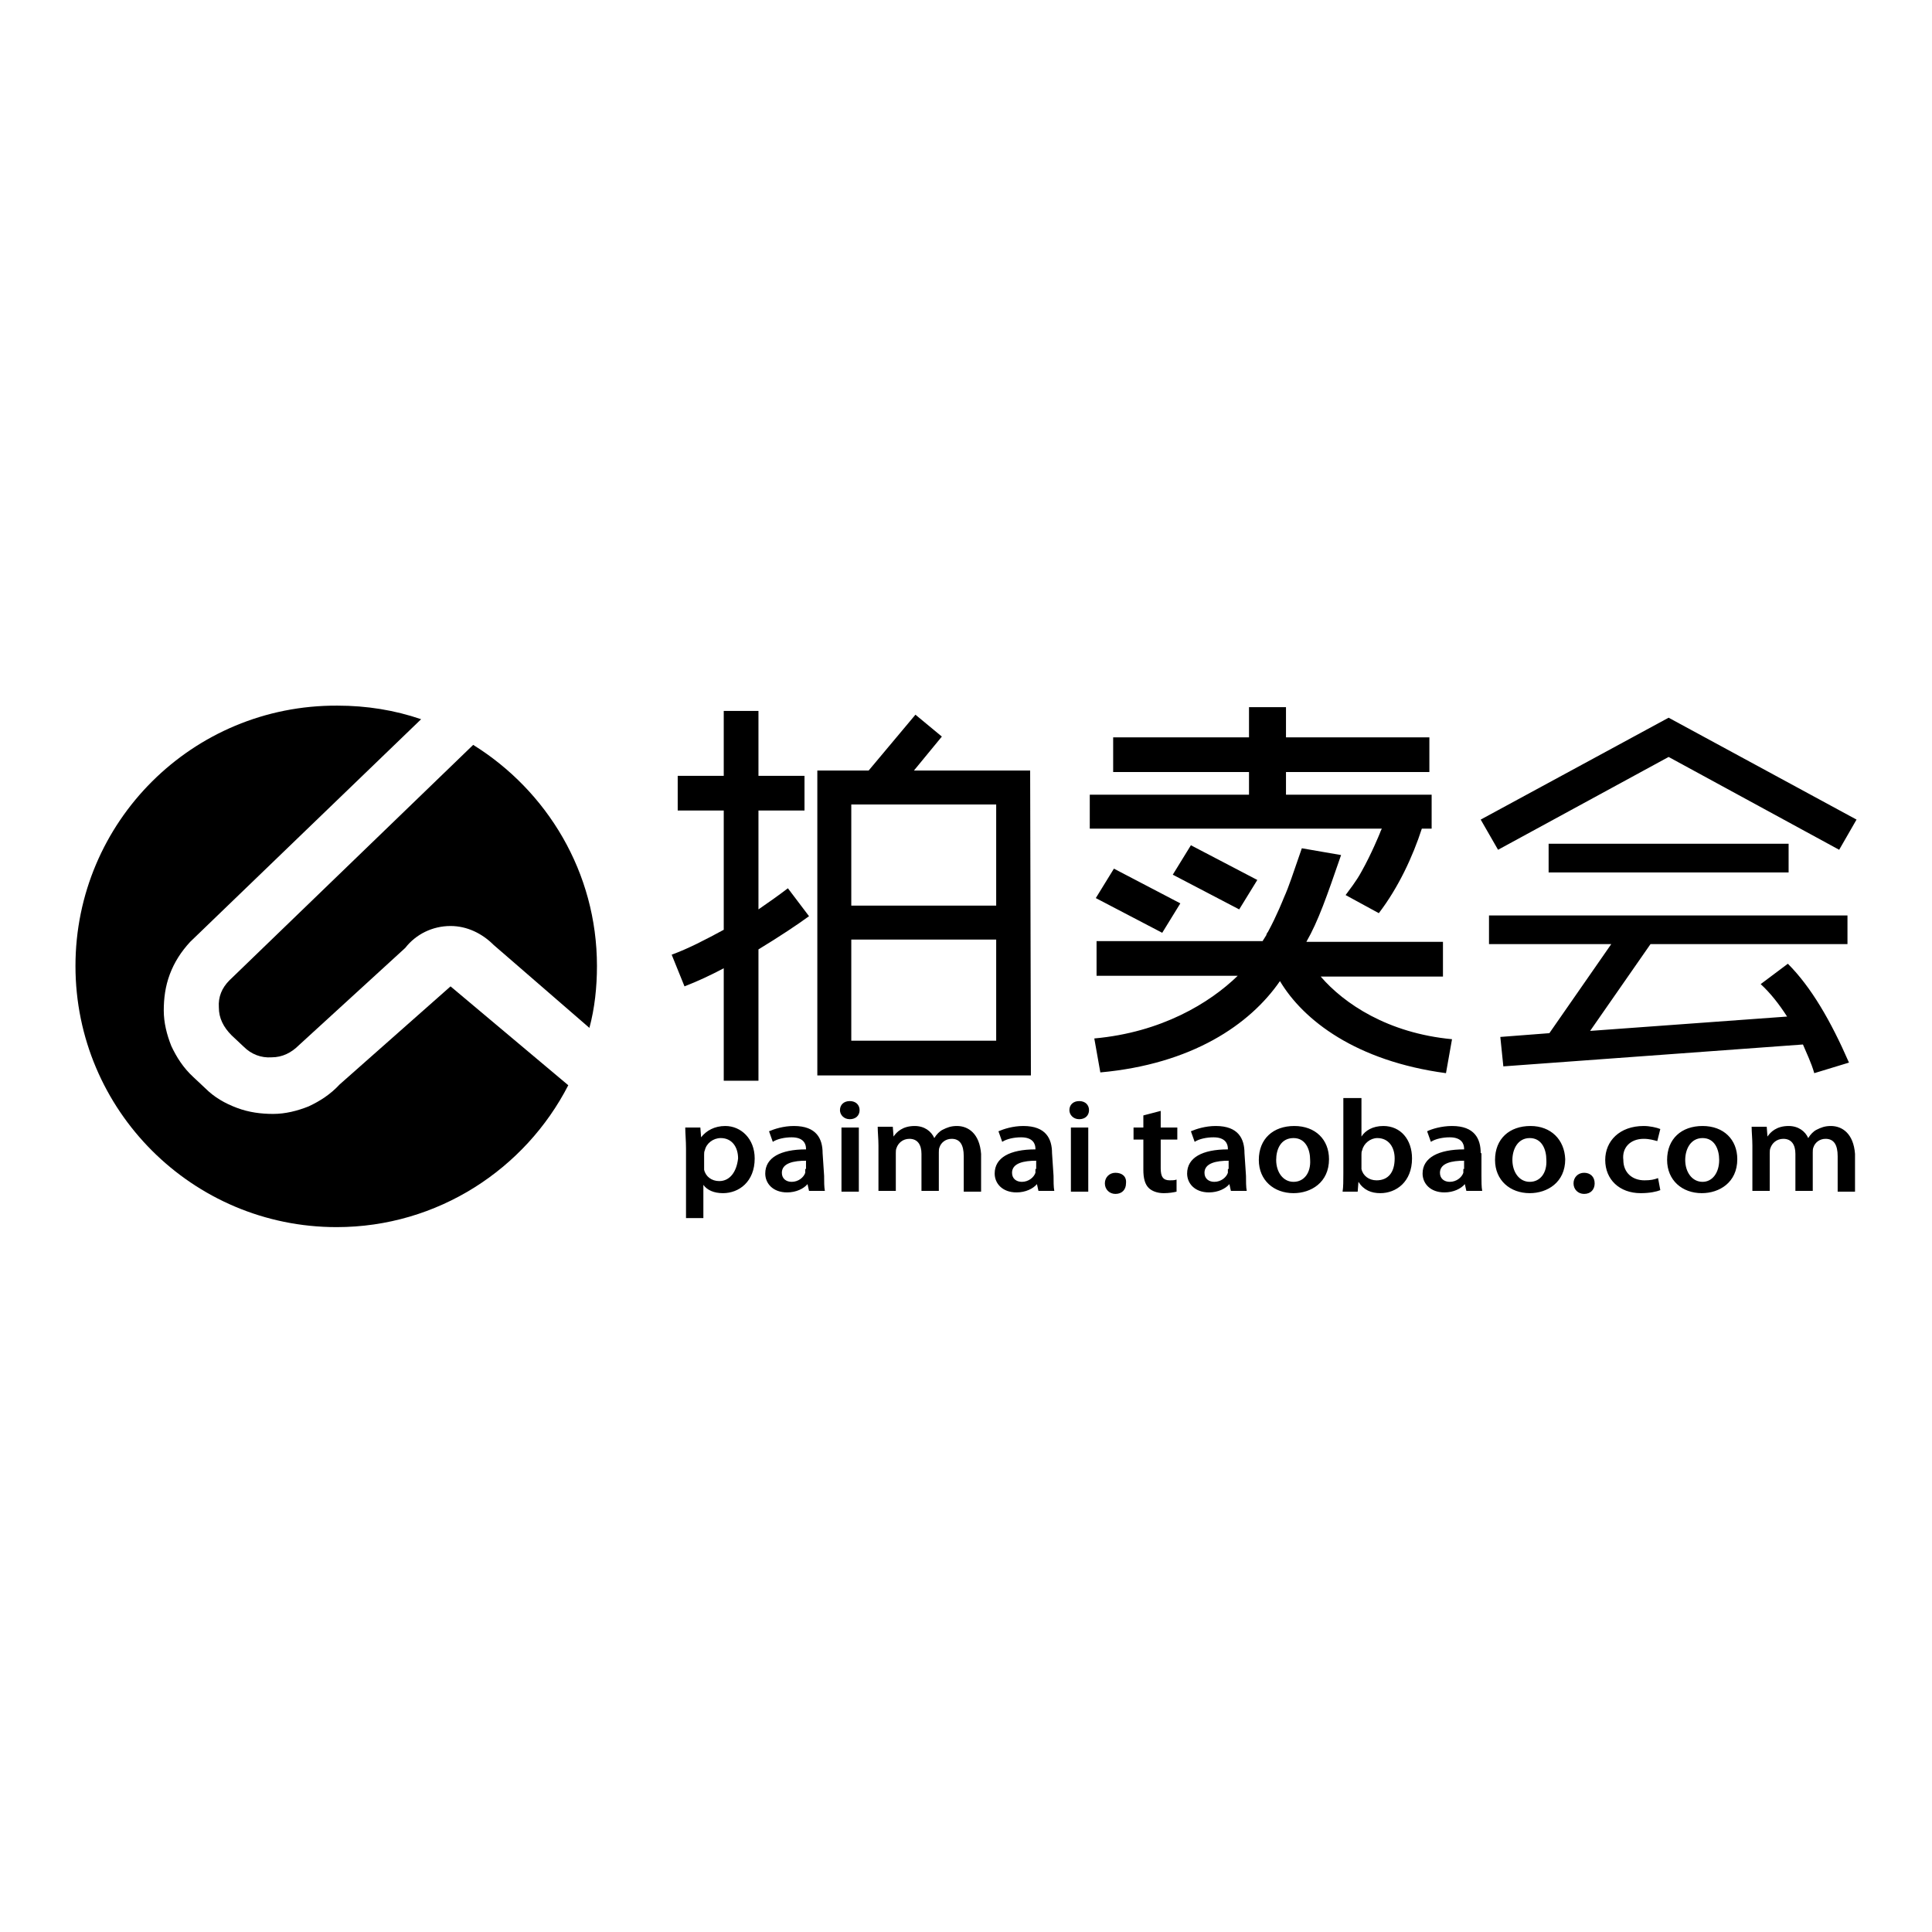
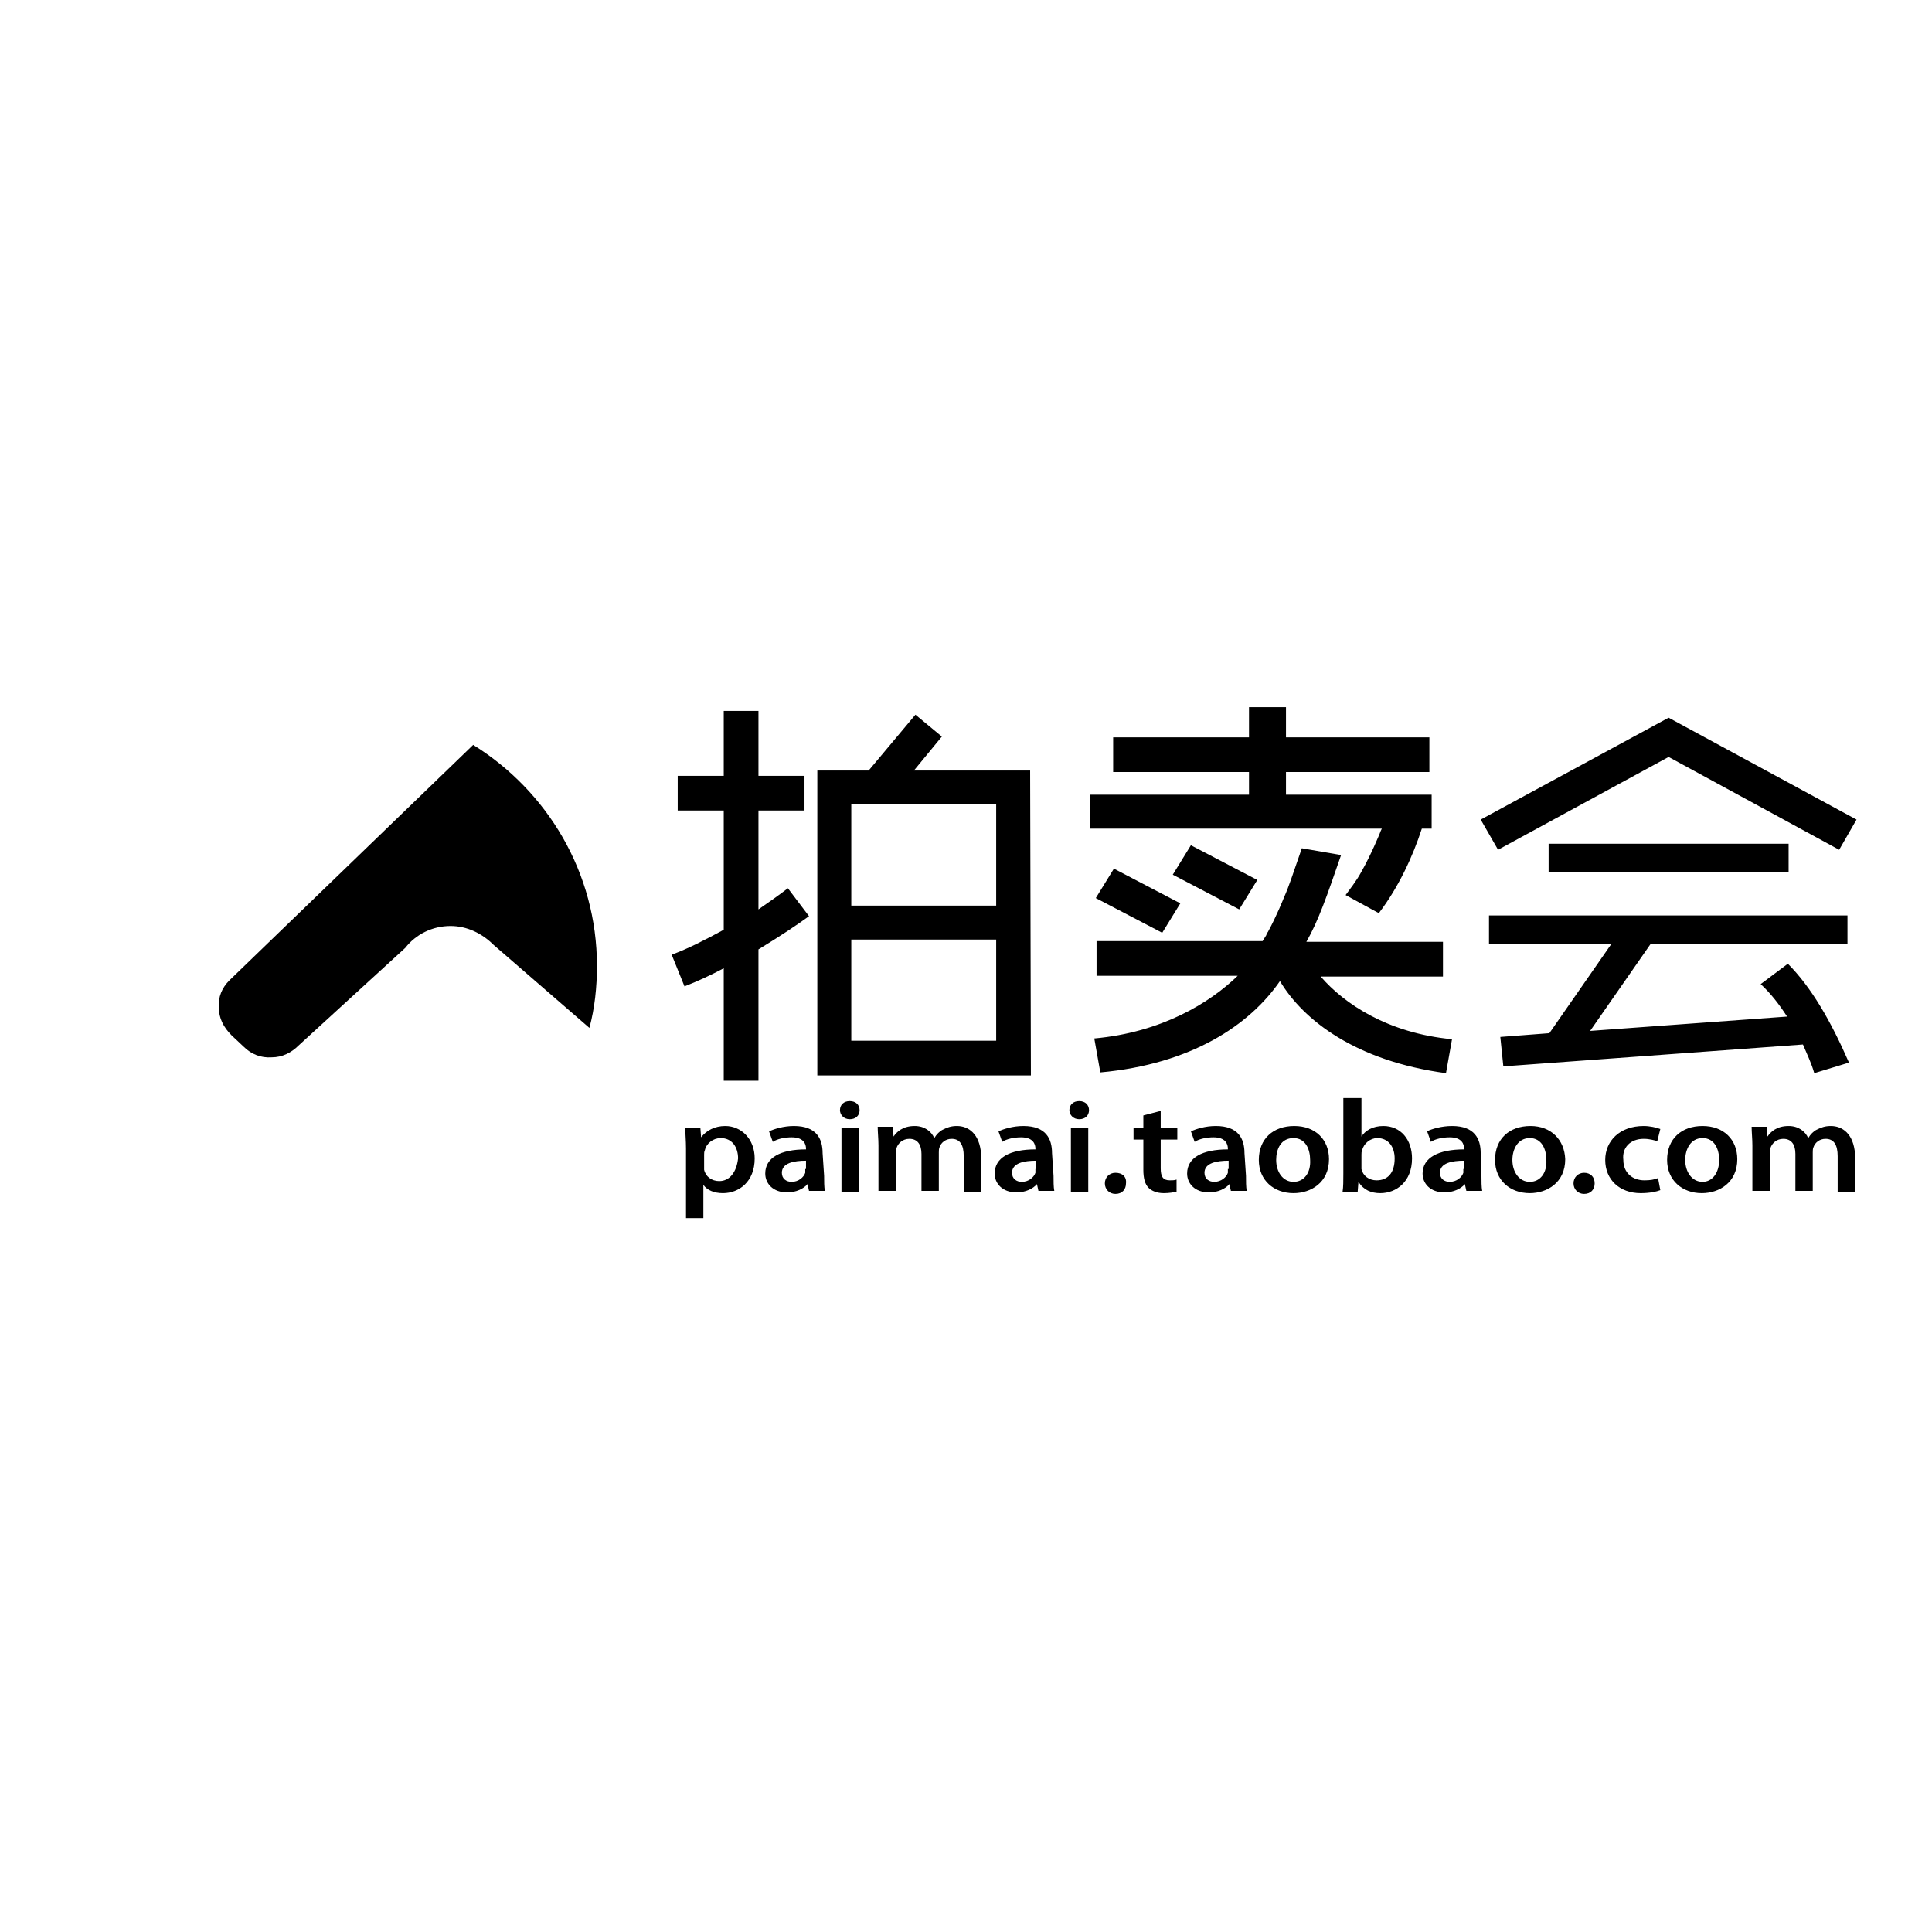
<svg xmlns="http://www.w3.org/2000/svg" version="1.1" x="0px" y="0px" viewBox="0 0 256 256" enable-background="new 0 0 256 256" xml:space="preserve">
  <g>
    <g>
-       <path fill="#000000" d="M45,143.7c-1.2,1.3-2.6,2.2-4.1,2.9c-1.5,0.6-3.1,1-4.7,1c-1.6,0-3.2-0.2-4.8-0.8s-3-1.4-4.2-2.6l-1.6-1.5c-1.3-1.2-2.2-2.6-2.9-4.1c-0.6-1.5-1-3.1-1-4.7c0-1.6,0.2-3.2,0.8-4.8c0.6-1.6,1.5-3,2.7-4.3l30.6-29.5c-3.5-1.2-7.2-1.8-11.1-1.8C25.5,93.4,10,108.9,10,128s15.5,34.6,34.6,34.6c13.4,0,25-7.7,30.7-18.8l-15.6-13.1L45,143.7z" />
      <path fill="#000000" d="M29,133.5c0,1.4,0.6,2.6,1.7,3.7l1.6,1.5c1,1,2.3,1.5,3.7,1.4c1.4,0,2.6-0.6,3.6-1.6l14.1-12.9h0c1.4-1.8,3.6-2.9,6-2.9c2.2,0,4.2,1,5.7,2.5h0l12.7,11c0.7-2.6,1-5.4,1-8.2c0-12.4-6.6-23.2-16.4-29.3l-32.3,31.2C29.4,130.9,28.9,132.1,29,133.5z" />
      <path fill="#000000" d="M136.5,102.1h-15.4l3.7-4.5l-3.5-2.9l-6.2,7.4h-6.8v40.4h28.3L136.5,102.1L136.5,102.1z M132,137.9h-19.2v-13.4H132V137.9L132,137.9z M132,120h-19.2v-13.4H132V120L132,120z M104.4,117.7c-1.3,1-2.6,1.9-3.9,2.8v-13.1h6.1v-4.6h-6.1v-8.6h-4.6v8.6h-6.1v4.6h6.1v15.8c-2.4,1.3-4.7,2.5-6.9,3.3l1.7,4.2c1.8-0.7,3.5-1.5,5.2-2.4v14.9h4.6v-17.4c2.8-1.7,5.2-3.3,6.7-4.4L104.4,117.7L104.4,117.7z M169.6,130c3.1,5.2,10.1,10.6,22,12.2l0.8-4.5c-8.5-0.8-14.3-4.7-17.4-8.3h16.2v-4.6h-18.1c1.6-2.8,2.7-6,4.6-11.5l-5.2-0.9c-1.3,3.7-1.6,4.8-2.4,6.6c0,0-0.9,2.3-2.1,4.5h0c0,0,0,0,0,0c-0.1,0.1-0.2,0.3-0.2,0.4c-0.2,0.3-0.3,0.5-0.5,0.8h-22v4.6H164c-3.7,3.6-10.1,7.5-19,8.3l0.8,4.5C157.9,141,165.6,135.8,169.6,130L169.6,130z M183.1,109.8c-0.1,0.2-0.2,0.4-0.3,0.7c0,0-1.1,2.7-2.4,5c-0.7,1.3-1.6,2.4-2.1,3.1l4.4,2.4c2.6-3.4,4.5-7.5,5.7-11.2h1.3v-4.5h-0.1h-5.4h-13.8v-3h19v-4.6h-19v-4h-4.9v4h-18v4.6h18v3h-21.1v4.5h7.3L183.1,109.8L183.1,109.8z M221.1,100.3l22.6,12.3l2.3-4l-24.9-13.5l-24.9,13.5l2.3,4L221.1,100.3z M205.3,136.9l-6.5,0.5l0.4,3.9l39.7-2.9c0.5,1.2,1.1,2.4,1.5,3.8l4.6-1.4c-2.4-5.5-5-10-8.1-13.1l-3.6,2.7c1.3,1.2,2.4,2.6,3.5,4.3l-26.1,1.9l8-11.5h26.1v-3.8h-47.5v3.8h16.2L205.3,136.9L205.3,136.9z M205.2,111.8H237v3.8h-31.8V111.8L205.2,111.8z M166.6,116.6l-8.8-4.6l-2.4,3.9l8.8,4.6L166.6,116.6z M145.2,119l8.8,4.6l2.4-3.9l-8.8-4.6L145.2,119z M96.1,149.2c-1.4,0-2.5,0.6-3.2,1.5h0l-0.1-1.3h-2c0,0.8,0.1,1.7,0.1,2.8v9.2h2.3V157h0c0.5,0.7,1.4,1.1,2.6,1.1c2.1,0,4.2-1.5,4.2-4.6C100,150.9,98.2,149.2,96.1,149.2L96.1,149.2z M95.3,156.5c-1,0-1.8-0.6-2-1.5c0-0.2,0-0.4,0-0.6V153c0-0.2,0-0.4,0.1-0.6c0.2-0.9,1.1-1.6,2.1-1.6c1.5,0,2.3,1.2,2.3,2.7C97.6,155.3,96.7,156.5,95.3,156.5L95.3,156.5z M109,152.8c0-1.9-0.8-3.6-3.8-3.6c-1.4,0-2.6,0.4-3.3,0.7l0.5,1.4c0.6-0.4,1.6-0.6,2.5-0.6c1.6,0,1.9,0.9,1.9,1.5v0.1c-3.4,0-5.4,1.1-5.4,3.2c0,1.3,1,2.5,2.9,2.5c1.2,0,2.2-0.5,2.7-1.1h0l0.2,0.9h2.1c-0.1-0.5-0.1-1.3-0.1-2L109,152.8L109,152.8L109,152.8z M106.7,154.9c0,0.2,0,0.3,0,0.5c-0.2,0.6-0.9,1.2-1.8,1.2c-0.7,0-1.3-0.4-1.3-1.2c0-1.3,1.6-1.6,3.2-1.6V154.9L106.7,154.9z M112.6,145.9c-0.8,0-1.3,0.5-1.3,1.2c0,0.6,0.5,1.2,1.3,1.2c0.8,0,1.3-0.5,1.3-1.2C113.9,146.4,113.4,145.9,112.6,145.9L112.6,145.9z M111.5,149.4h2.3v8.5h-2.3V149.4L111.5,149.4z M126.8,149.2c-0.8,0-1.3,0.2-1.9,0.5c-0.4,0.2-0.8,0.6-1.1,1.1h0c-0.4-0.9-1.3-1.6-2.6-1.6c-1.6,0-2.4,0.8-2.8,1.4h0l-0.1-1.3h-2c0,0.7,0.1,1.6,0.1,2.5v6h2.3v-5c0-0.2,0-0.5,0.1-0.7c0.2-0.6,0.8-1.2,1.7-1.2c1.1,0,1.6,0.8,1.6,2v4.9h2.3v-5.1c0-0.2,0-0.5,0.1-0.7c0.2-0.6,0.8-1.1,1.6-1.1c1.1,0,1.6,0.8,1.6,2.3v4.7h2.3v-5C129.8,150.2,128.3,149.2,126.8,149.2L126.8,149.2z M139.4,152.8c0-1.9-0.8-3.6-3.8-3.6c-1.4,0-2.6,0.4-3.3,0.7l0.5,1.4c0.6-0.4,1.6-0.6,2.5-0.6c1.6,0,1.9,0.9,1.9,1.5v0.1c-3.4,0-5.4,1.1-5.4,3.2c0,1.3,1,2.5,2.9,2.5c1.2,0,2.2-0.5,2.7-1.1h0l0.2,0.9h2.1c-0.1-0.5-0.1-1.3-0.1-2L139.4,152.8L139.4,152.8L139.4,152.8z M137.2,154.9c0,0.2,0,0.3,0,0.5c-0.2,0.6-0.9,1.2-1.8,1.2c-0.7,0-1.3-0.4-1.3-1.2c0-1.3,1.6-1.6,3.2-1.6V154.9L137.2,154.9z M141.9,149.4h2.3v8.5h-2.3V149.4L141.9,149.4z M143,145.9c-0.8,0-1.3,0.5-1.3,1.2c0,0.6,0.5,1.2,1.3,1.2c0.8,0,1.3-0.5,1.3-1.2C144.3,146.4,143.8,145.9,143,145.9L143,145.9z M147.8,155.4c-0.8,0-1.4,0.6-1.4,1.4s0.6,1.4,1.4,1.4c0.9,0,1.4-0.6,1.4-1.4C149.3,155.9,148.7,155.4,147.8,155.4L147.8,155.4z M153.8,147.2l-2.3,0.6v1.6h-1.3v1.6h1.3v4c0,1.1,0.2,1.9,0.7,2.4c0.4,0.4,1.1,0.7,2,0.7c0.7,0,1.3-0.1,1.7-0.2l0-1.6c-0.3,0.1-0.5,0.1-0.9,0.1c-0.9,0-1.2-0.5-1.2-1.6V151h2.2v-1.6h-2.2V147.2L153.8,147.2z M164.9,152.8c0-1.9-0.8-3.6-3.8-3.6c-1.4,0-2.6,0.4-3.3,0.7l0.5,1.4c0.6-0.4,1.6-0.6,2.5-0.6c1.6,0,1.9,0.9,1.9,1.5v0.1c-3.4,0-5.4,1.1-5.4,3.2c0,1.3,1,2.5,2.9,2.5c1.2,0,2.2-0.5,2.7-1.1h0l0.2,0.9h2.1c-0.1-0.5-0.1-1.3-0.1-2L164.9,152.8L164.9,152.8z M162.7,154.9c0,0.2,0,0.3,0,0.5c-0.2,0.6-0.9,1.2-1.8,1.2c-0.7,0-1.3-0.4-1.3-1.2c0-1.3,1.6-1.6,3.2-1.6V154.9L162.7,154.9z M171.5,149.2c-2.8,0-4.7,1.7-4.7,4.5c0,2.7,2,4.4,4.6,4.4c2.3,0,4.7-1.4,4.7-4.5C176.1,151,174.3,149.2,171.5,149.2L171.5,149.2z M171.4,156.6c-1.4,0-2.3-1.3-2.3-2.9c0-1.4,0.6-2.9,2.3-2.9c1.6,0,2.2,1.5,2.2,2.9C173.7,155.4,172.8,156.6,171.4,156.6L171.4,156.6z M183.3,149.2c-1.4,0-2.4,0.6-2.9,1.4h0v-5.1H178v10c0,0.9,0,1.8-0.1,2.4h2l0.1-1.3h0c0.7,1.1,1.7,1.5,2.9,1.5c2.1,0,4.2-1.5,4.2-4.6C187.1,151,185.6,149.2,183.3,149.2L183.3,149.2z M182.4,156.4c-1,0-1.8-0.6-2-1.5c0-0.2,0-0.3,0-0.5V153c0-0.2,0-0.4,0.1-0.6c0.2-0.9,1.1-1.6,2-1.6c1.5,0,2.3,1.2,2.3,2.7C184.8,155.4,183.9,156.4,182.4,156.4L182.4,156.4z M196.2,152.8c0-1.9-0.8-3.6-3.8-3.6c-1.4,0-2.7,0.4-3.3,0.7l0.5,1.4c0.6-0.4,1.6-0.6,2.5-0.6c1.6,0,1.9,0.9,1.9,1.5v0.1c-3.4,0-5.5,1.1-5.5,3.2c0,1.3,1,2.5,2.9,2.5c1.2,0,2.2-0.5,2.7-1.1h0l0.2,0.9h2.1c-0.1-0.5-0.1-1.3-0.1-2V152.8L196.2,152.8z M193.9,154.9c0,0.2,0,0.3,0,0.5c-0.2,0.6-0.9,1.2-1.8,1.2c-0.7,0-1.3-0.4-1.3-1.2c0-1.3,1.6-1.6,3.2-1.6V154.9L193.9,154.9z M202.8,149.2c-2.8,0-4.7,1.7-4.7,4.5c0,2.7,2,4.4,4.6,4.4c2.3,0,4.7-1.4,4.7-4.5C207.3,151,205.5,149.2,202.8,149.2L202.8,149.2z M202.7,156.6c-1.4,0-2.3-1.3-2.3-2.9c0-1.4,0.7-2.9,2.3-2.9c1.6,0,2.2,1.5,2.2,2.9C205,155.4,204.1,156.6,202.7,156.6L202.7,156.6z M209.9,155.4c-0.8,0-1.4,0.6-1.4,1.4s0.6,1.4,1.4,1.4c0.9,0,1.4-0.6,1.4-1.4C211.3,155.9,210.7,155.4,209.9,155.4L209.9,155.4z M217.8,150.9c0.8,0,1.4,0.2,1.8,0.3l0.4-1.6c-0.5-0.2-1.4-0.4-2.2-0.4c-3.2,0-5.1,2-5.1,4.5c0,2.6,1.9,4.4,4.7,4.4c1.2,0,2.1-0.2,2.6-0.4l-0.3-1.6c-0.5,0.2-1,0.3-1.8,0.3c-1.6,0-2.8-1-2.8-2.7C214.9,152.1,216,150.9,217.8,150.9L217.8,150.9z M225.6,149.2c-2.8,0-4.7,1.7-4.7,4.5c0,2.7,2,4.4,4.6,4.4c2.3,0,4.7-1.4,4.7-4.5C230.2,151,228.4,149.2,225.6,149.2L225.6,149.2z M225.6,156.6c-1.4,0-2.3-1.3-2.3-2.9c0-1.4,0.7-2.9,2.3-2.9c1.6,0,2.2,1.5,2.2,2.9C227.8,155.4,226.9,156.6,225.6,156.6L225.6,156.6z M242.6,149.2c-0.8,0-1.3,0.2-1.9,0.5c-0.4,0.2-0.8,0.6-1.1,1.1h0c-0.4-0.9-1.3-1.6-2.6-1.6c-1.6,0-2.4,0.8-2.8,1.4h0l-0.1-1.3h-2c0,0.7,0.1,1.6,0.1,2.5v6h2.3v-5c0-0.2,0-0.5,0.1-0.7c0.2-0.6,0.8-1.2,1.7-1.2c1.1,0,1.6,0.8,1.6,2v4.9h2.3v-5.1c0-0.2,0-0.5,0.1-0.7c0.2-0.6,0.8-1.1,1.6-1.1c1.1,0,1.6,0.8,1.6,2.3v4.7h2.3v-5C245.6,150.2,244.1,149.2,242.6,149.2L242.6,149.2z" />
    </g>
  </g>
</svg>